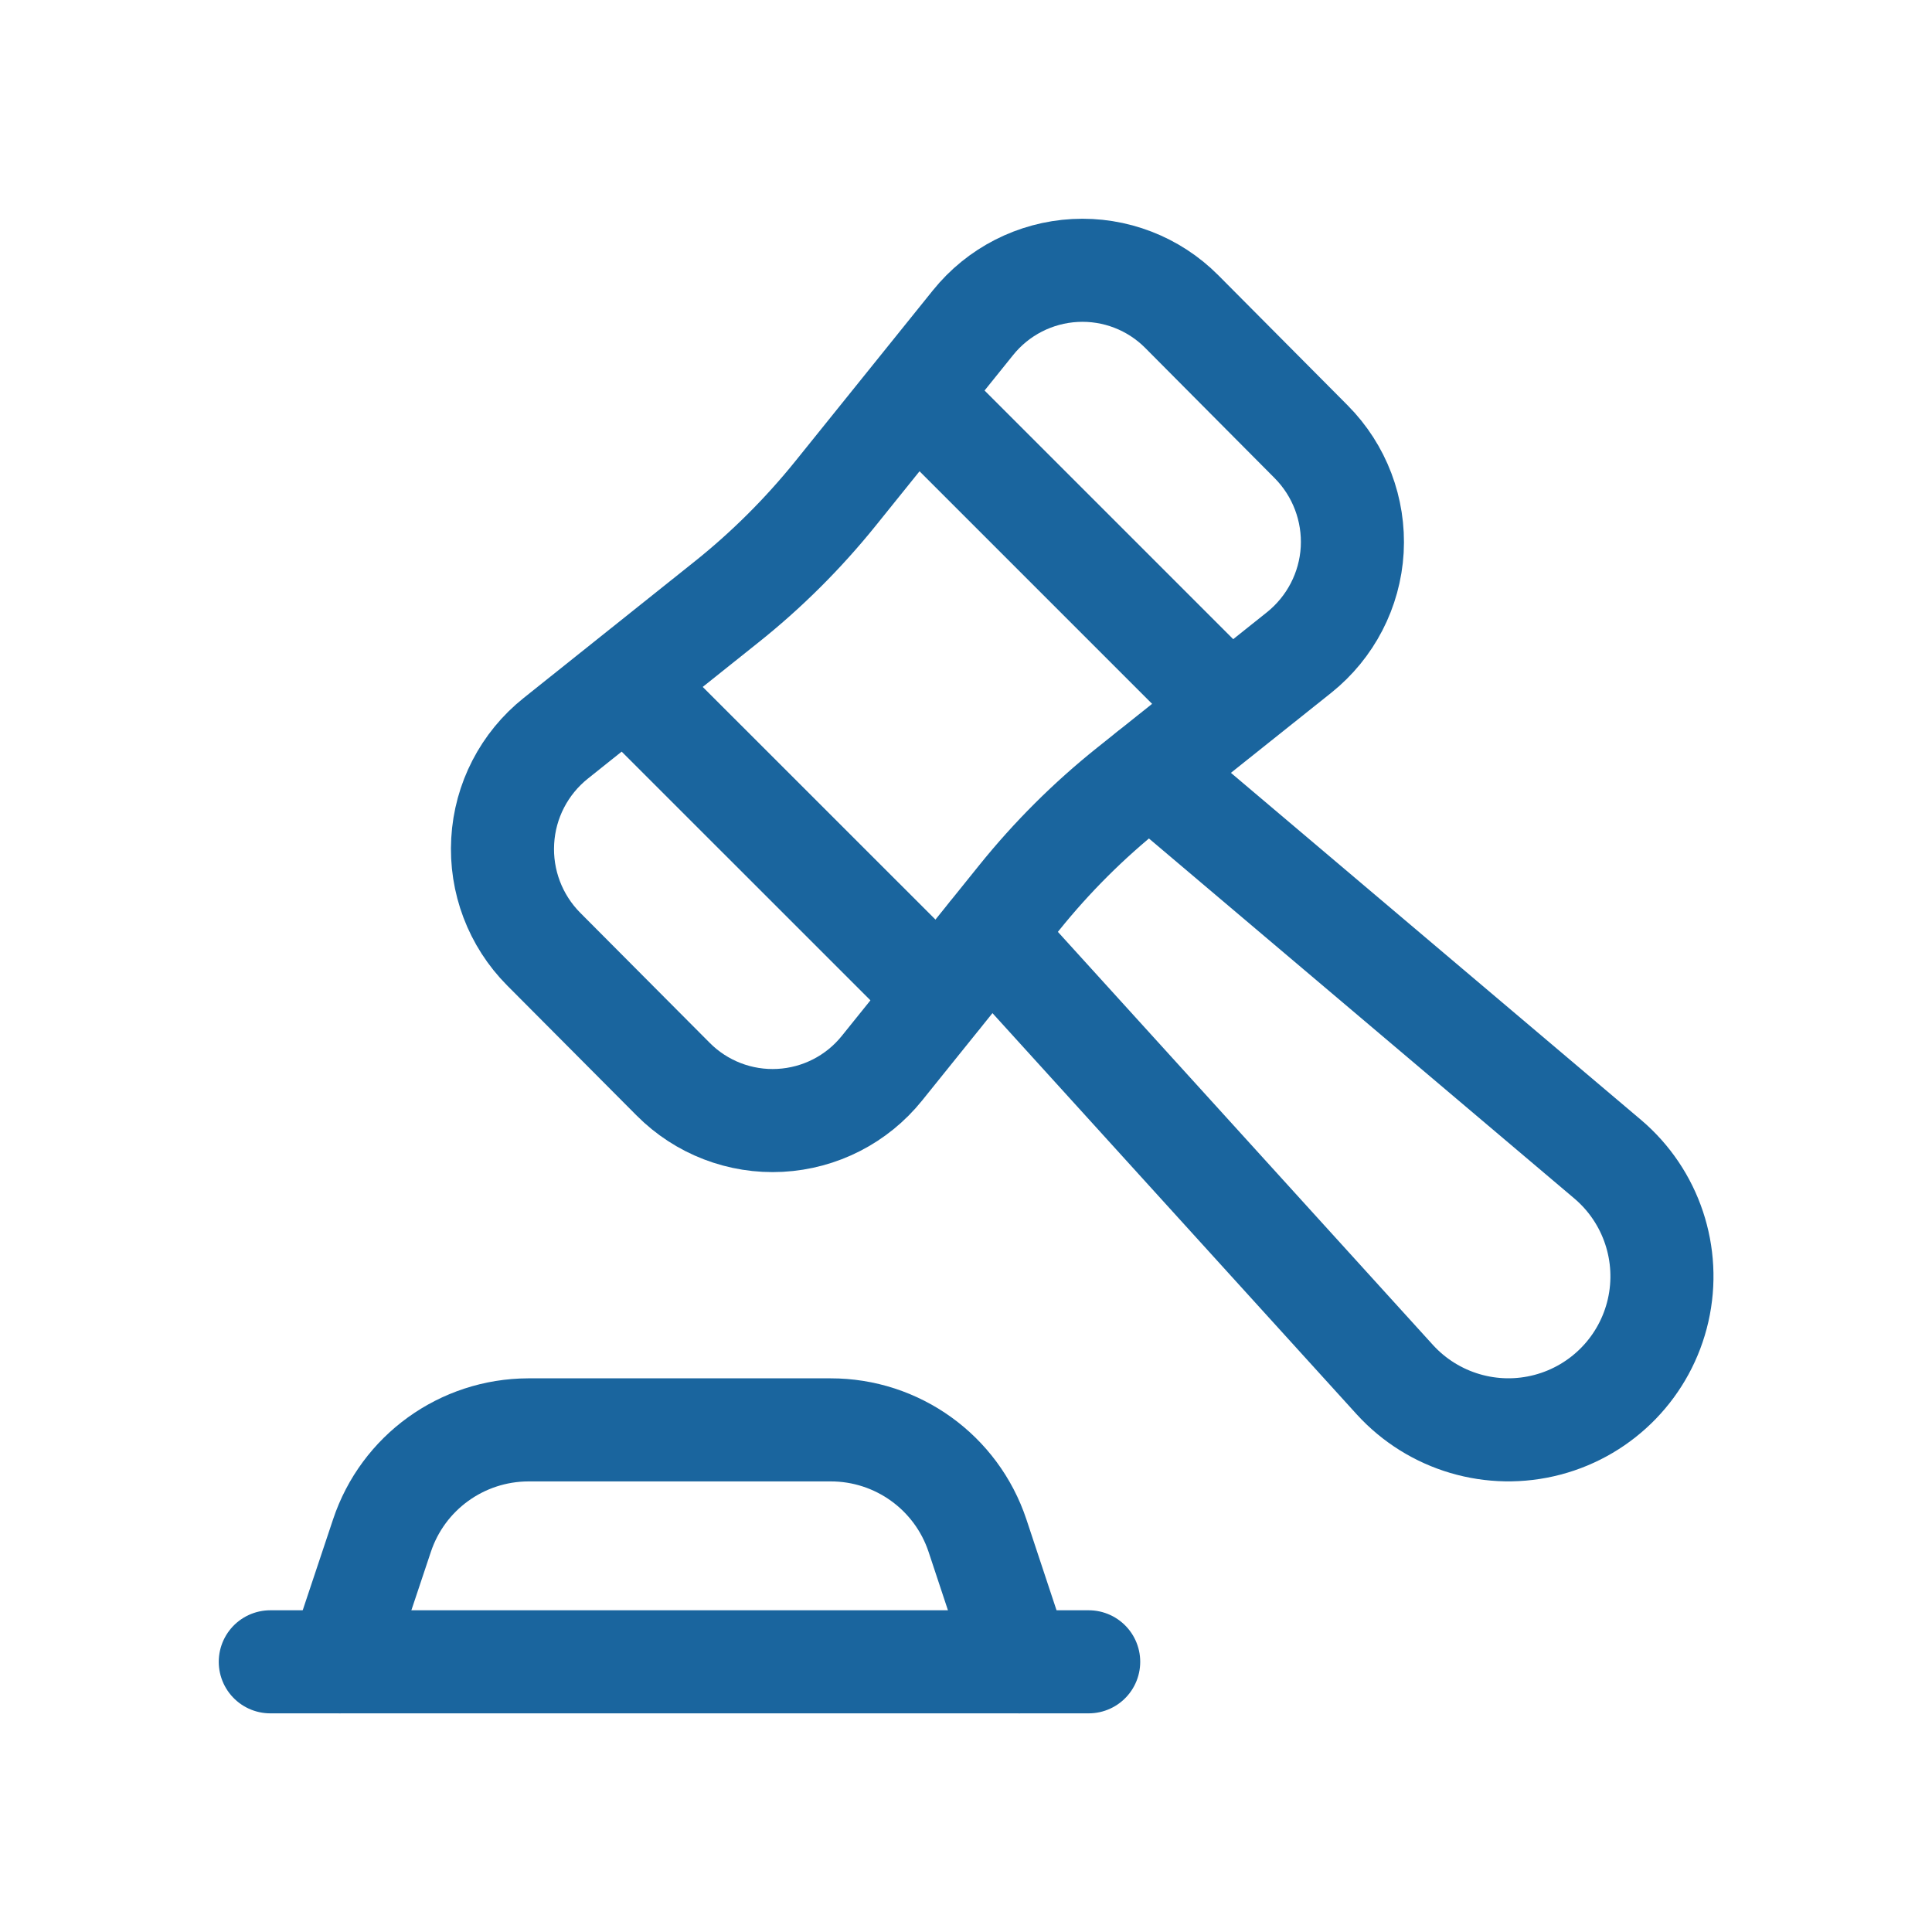
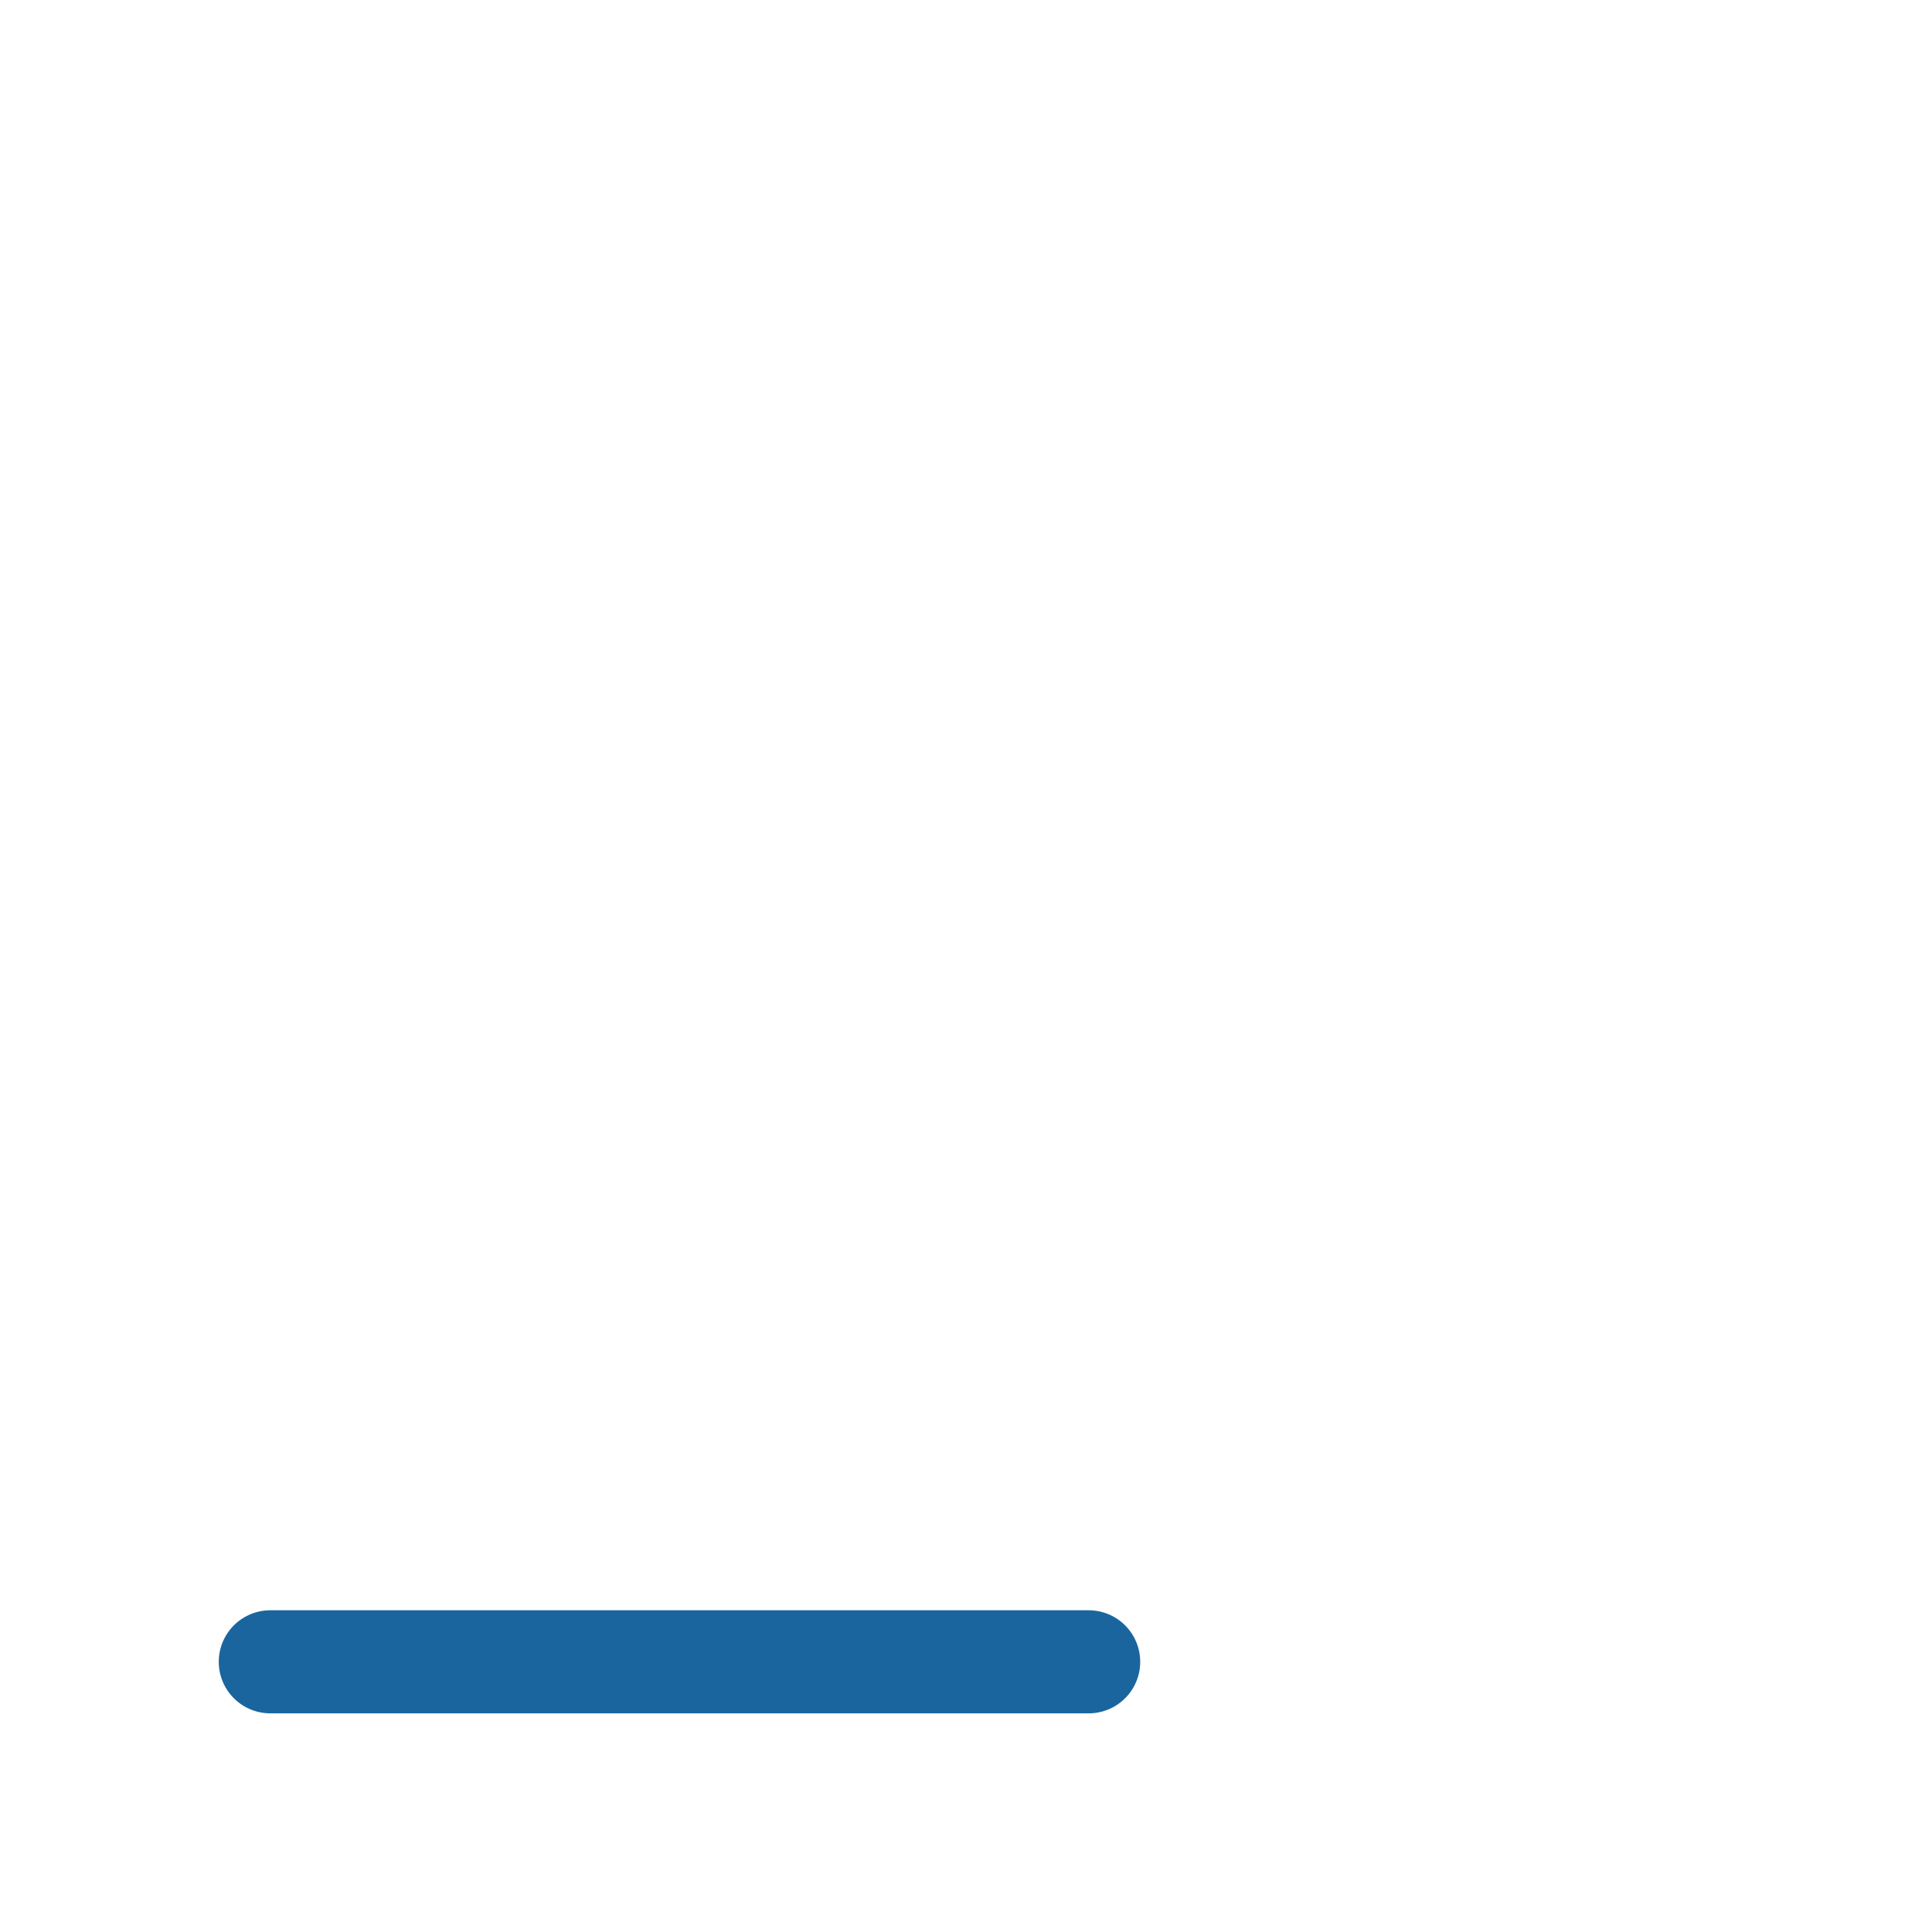
<svg xmlns="http://www.w3.org/2000/svg" width="20" height="20" viewBox="0 0 20 20" fill="none">
-   <path d="M9.725 10.315L6.523 7.114" stroke="#1A659E" stroke-width="1.067" stroke-linecap="round" stroke-linejoin="round" />
-   <path d="M9.516 4.121L12.717 7.322" stroke="#1A659E" stroke-width="1.067" stroke-linecap="round" stroke-linejoin="round" />
  <path d="M2.798 17.203H11.27" stroke="#1A659E" stroke-width="1.067" stroke-linecap="round" stroke-linejoin="round" />
-   <path d="M3.518 17.203L3.954 15.897C4.171 15.244 4.781 14.804 5.469 14.802H8.598C9.288 14.801 9.901 15.242 10.119 15.897L10.552 17.203" stroke="#1A659E" stroke-width="1.067" stroke-linecap="round" stroke-linejoin="round" />
-   <path fill-rule="evenodd" clip-rule="evenodd" d="M7.513 6.238L5.753 7.643C5.427 7.903 5.227 8.29 5.204 8.706C5.18 9.122 5.334 9.529 5.628 9.825L6.969 11.172C7.26 11.465 7.663 11.62 8.075 11.598C8.488 11.576 8.871 11.38 9.13 11.058L10.551 9.293C10.888 8.874 11.269 8.494 11.688 8.159L13.448 6.755C13.774 6.494 13.974 6.108 13.998 5.692C14.021 5.275 13.867 4.869 13.573 4.573L12.234 3.226C11.943 2.933 11.541 2.778 11.128 2.8C10.716 2.822 10.332 3.018 10.073 3.34L8.651 5.106C8.314 5.524 7.933 5.904 7.513 6.238Z" stroke="#1A659E" stroke-width="1.067" stroke-linecap="round" stroke-linejoin="round" />
-   <path d="M11.903 7.989L16.644 12.001C17.095 12.384 17.296 12.987 17.165 13.564C17.034 14.141 16.593 14.598 16.02 14.749C15.448 14.9 14.839 14.72 14.44 14.283L10.251 9.669" stroke="#1A659E" stroke-width="1.067" stroke-linecap="round" stroke-linejoin="round" />
</svg>